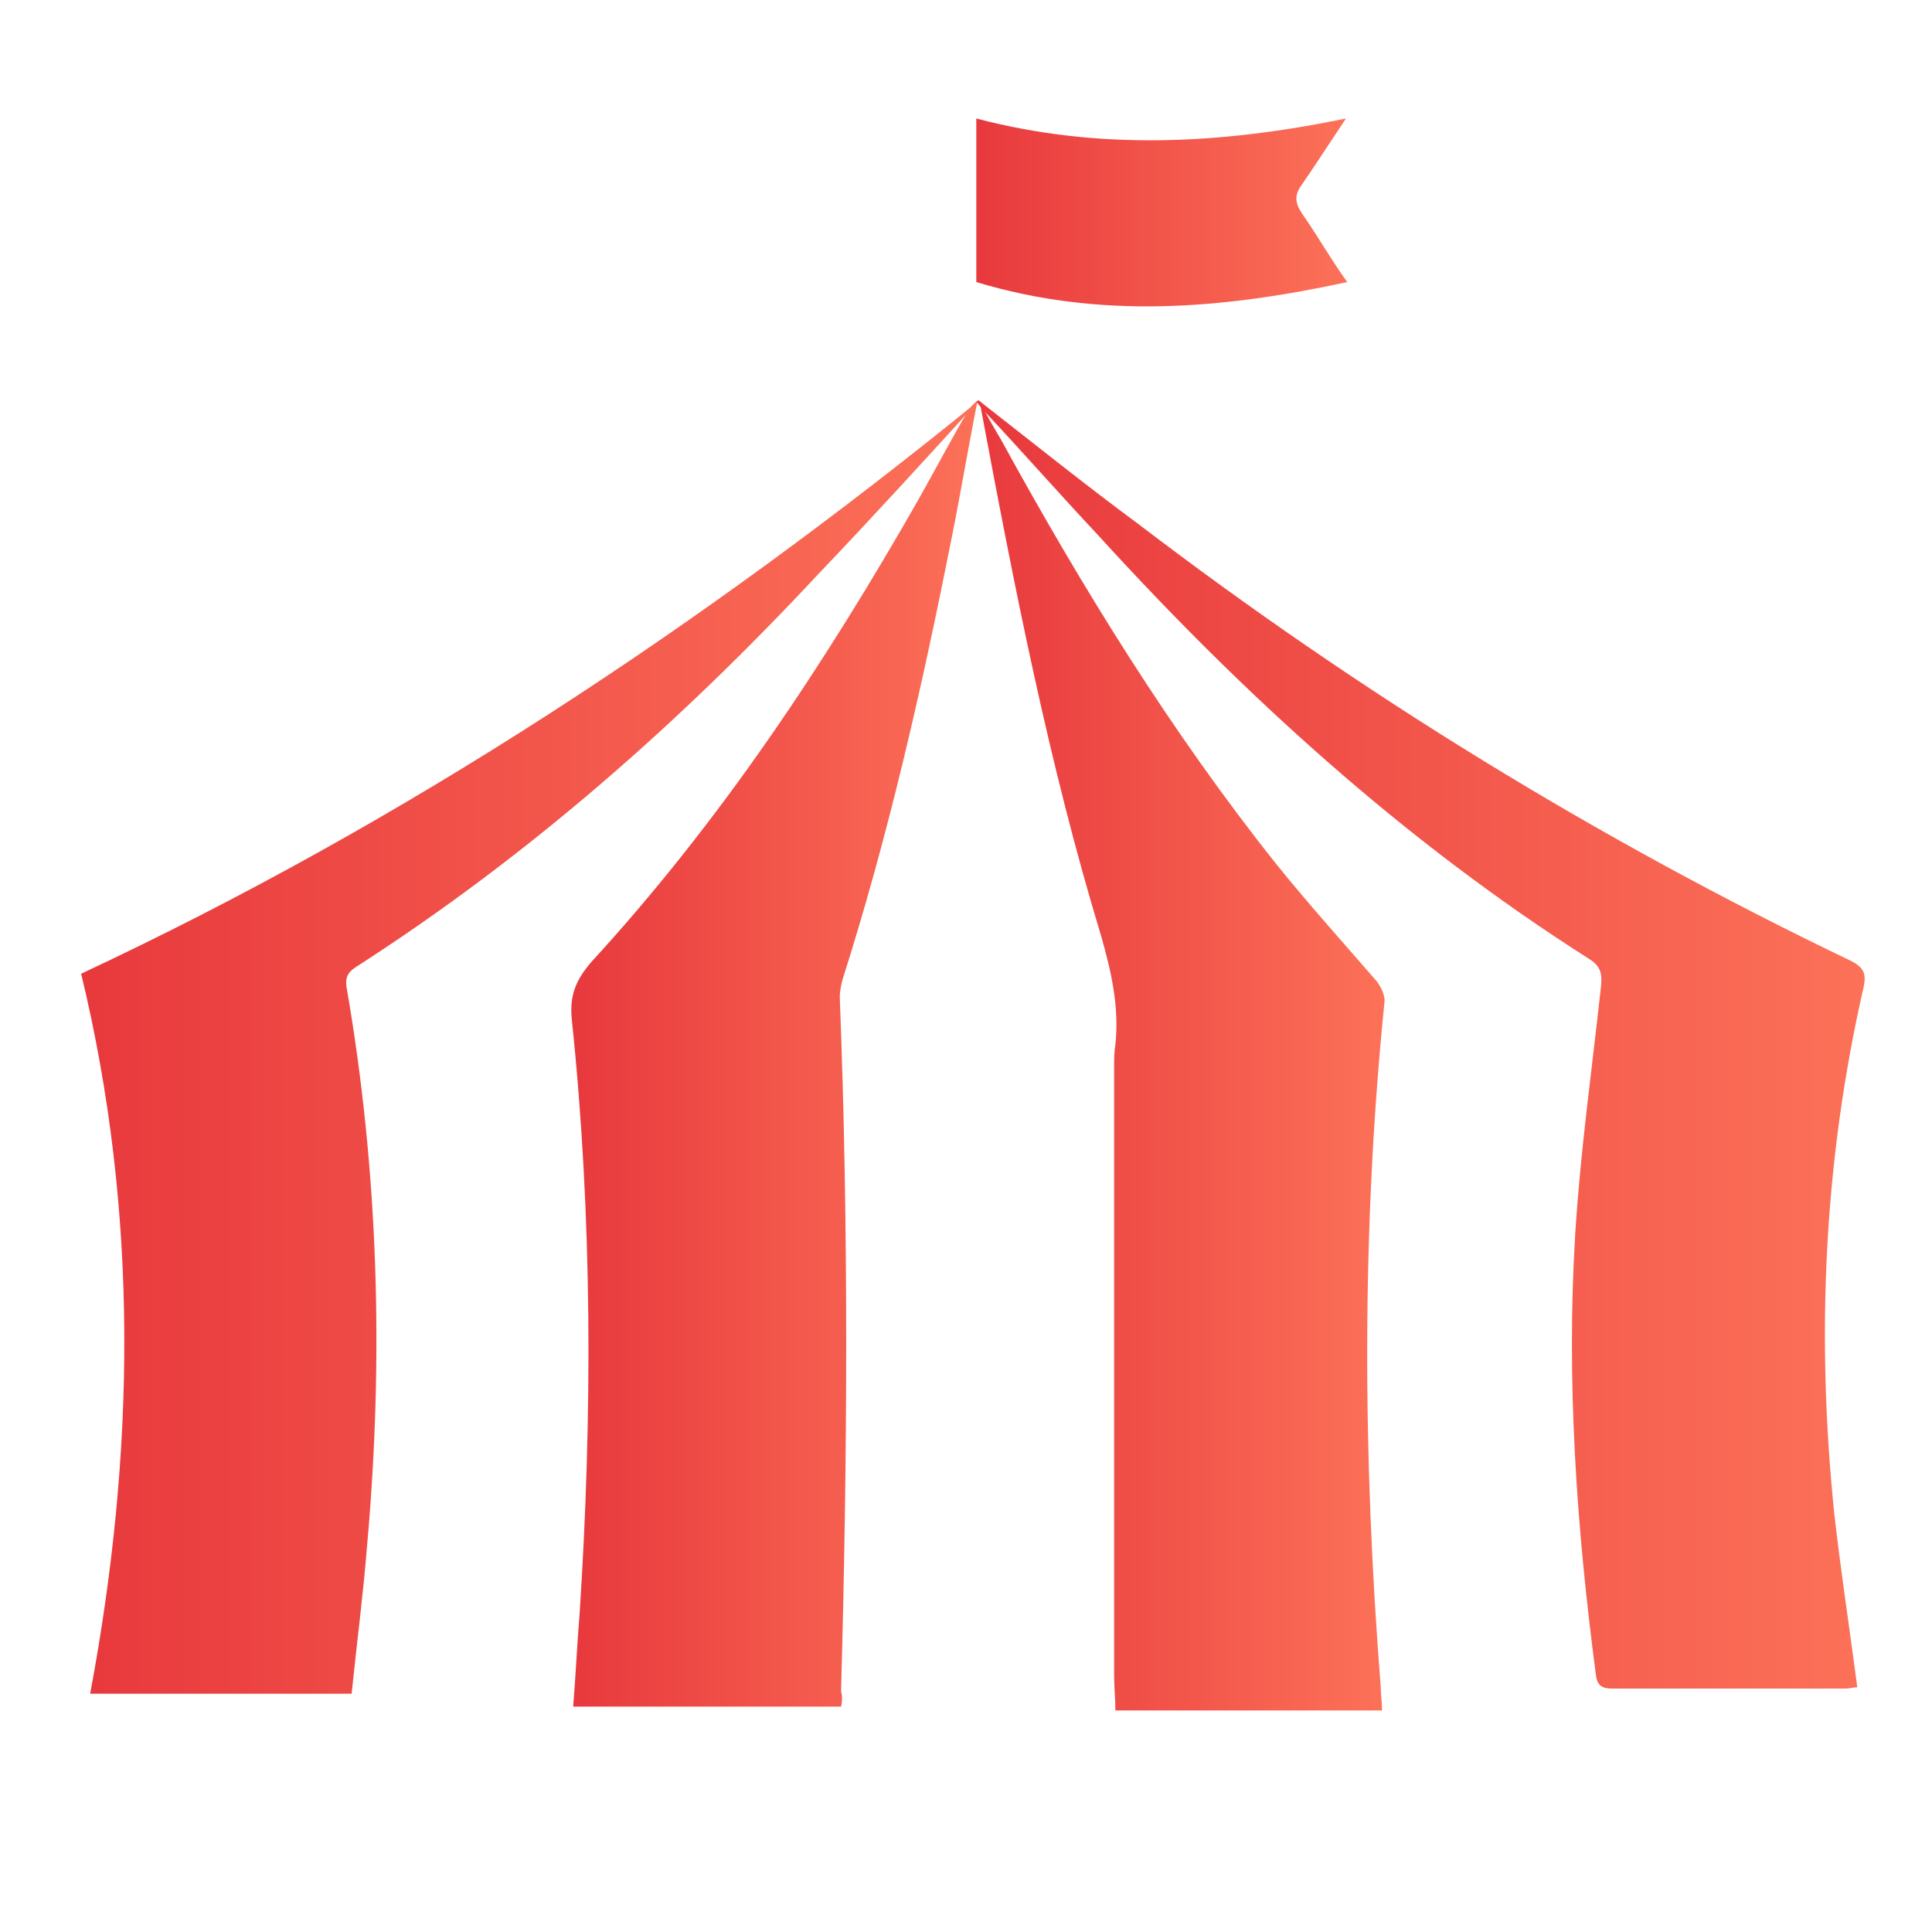
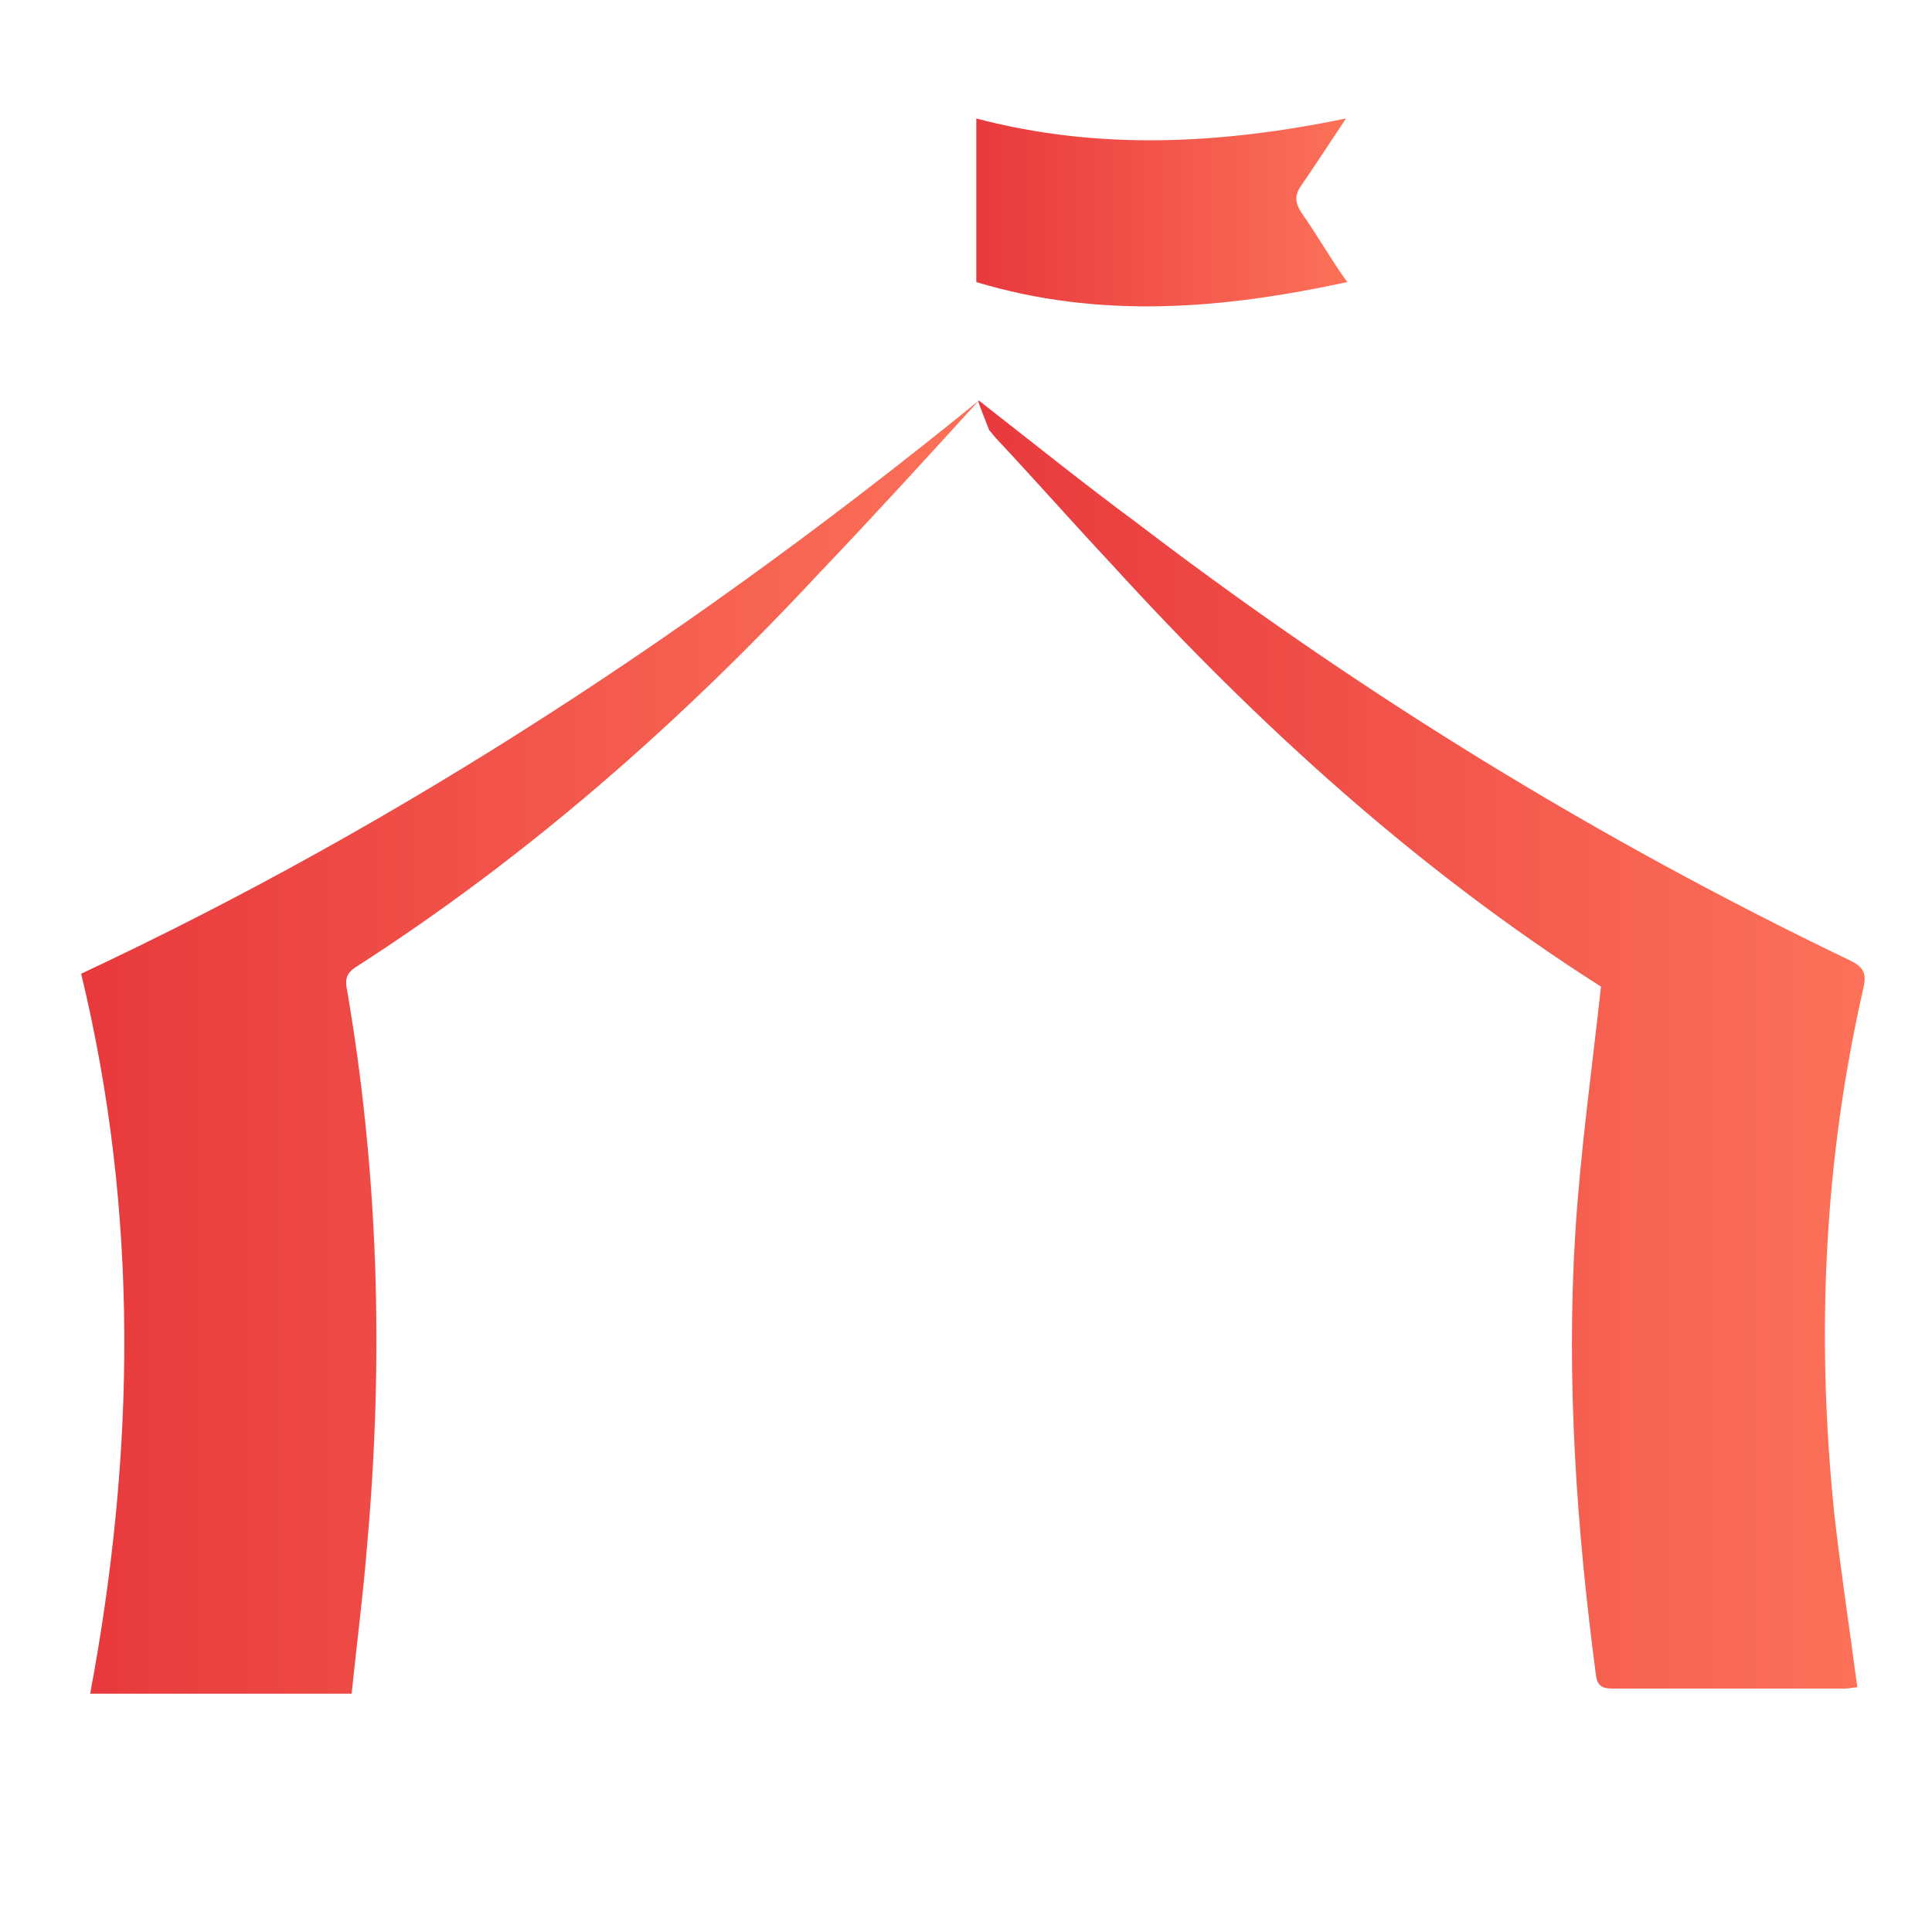
<svg xmlns="http://www.w3.org/2000/svg" version="1.1" id="Layer_1" x="0px" y="0px" viewBox="0 0 150 150" style="enable-background:new 0 0 150 150;" xml:space="preserve">
  <style type="text/css">
	.st0{fill:url(#SVGID_1_);}
	.st1{fill:url(#SVGID_00000012458091082879106410000018003684472723023758_);}
	.st2{fill:url(#SVGID_00000085953529296918502590000007673483009816836532_);}
	.st3{fill:url(#SVGID_00000064332111238370917150000010673977948224283540_);}
	.st4{fill:url(#SVGID_00000029040344478935919500000017455618586573575338_);}
</style>
  <linearGradient id="SVGID_1_" gradientUnits="userSpaceOnUse" x1="75.866" y1="81.892" x2="107.413" y2="81.892">
    <stop offset="1.198083e-07" style="stop-color:#E8393D" />
    <stop offset="1" style="stop-color:#FC7158" />
  </linearGradient>
-   <path class="st0" d="M76,31.1c0.6,1.1,1.1,2,1.7,3c6.3,11.5,13.2,22.7,21.4,33c2.5,3.1,5.2,6.1,7.8,9.1c0.3,0.4,0.6,1,0.6,1.5  c-1.8,17.7-1.7,35.5-0.3,53.3c0,0.6,0.1,1.1,0.1,1.8c-6.9,0-13.8,0-20.7,0c0-0.9-0.1-1.8-0.1-2.7c0-15.8,0-31.5,0-47.3  c0-0.6,0-1.1,0.1-1.7c0.3-2.9-0.3-5.6-1.1-8.4c-4.1-13.5-6.8-27.4-9.4-41.3C75.9,31.4,75.9,31.3,76,31.1z" />
  <linearGradient id="SVGID_00000088824511001011170000000006219480035711011761_" gradientUnits="userSpaceOnUse" x1="44.446" y1="81.77" x2="75.96" y2="81.77">
    <stop offset="1.198083e-07" style="stop-color:#E8393D" />
    <stop offset="1" style="stop-color:#FC7158" />
  </linearGradient>
-   <path style="fill:url(#SVGID_00000088824511001011170000000006219480035711011761_);" d="M65.3,132.5c-7,0-13.8,0-20.8,0  c0.2-2.4,0.3-4.8,0.5-7.2c1-15.4,1-30.8-0.6-46.1c-0.2-1.9,0.3-3.1,1.5-4.5c10-10.9,18.1-23.1,25.4-35.9c1.3-2.3,2.5-4.6,3.8-6.8  c0.2-0.3,0.4-0.6,0.8-0.9c-0.7,3.5-1.3,7.1-2,10.6c-2.3,11.6-4.9,23.1-8.5,34.4c-0.1,0.4-0.2,0.9-0.2,1.3c0.7,18,0.6,35.9,0.1,53.9  C65.4,131.7,65.4,132.1,65.3,132.5z" />
  <linearGradient id="SVGID_00000183970598274754668300000016415532507757233029_" gradientUnits="userSpaceOnUse" x1="75.812" y1="81.111" x2="144.663" y2="81.111">
    <stop offset="1.198083e-07" style="stop-color:#E8393D" />
    <stop offset="1" style="stop-color:#FC7158" />
  </linearGradient>
-   <path style="fill:url(#SVGID_00000183970598274754668300000016415532507757233029_);" d="M76,31.1c4.1,3.2,8.2,6.5,12.4,9.6  c17.3,13.2,35.7,24.5,55.3,33.9c1,0.5,1.2,1,1,2c-3.1,13.5-3.7,27.1-2.3,40.8c0.5,4.5,1.2,9,1.8,13.6c-0.3,0-0.6,0.1-0.9,0.1  c-6,0-12,0-18.1,0c-0.8,0-1.2-0.2-1.3-1.1c-1.5-11.4-2.3-22.8-1.6-34.2c0.4-6.4,1.3-12.8,2-19.2c0.1-1,0-1.6-1-2.2  c-14.3-9.1-26.7-20.4-38-32.8c-3-3.2-5.9-6.5-8.9-9.7c-0.2-0.2-0.4-0.5-0.6-0.7C75.9,31.1,75.9,31.1,76,31.1z" />
+   <path style="fill:url(#SVGID_00000183970598274754668300000016415532507757233029_);" d="M76,31.1c4.1,3.2,8.2,6.5,12.4,9.6  c17.3,13.2,35.7,24.5,55.3,33.9c1,0.5,1.2,1,1,2c-3.1,13.5-3.7,27.1-2.3,40.8c0.5,4.5,1.2,9,1.8,13.6c-0.3,0-0.6,0.1-0.9,0.1  c-6,0-12,0-18.1,0c-0.8,0-1.2-0.2-1.3-1.1c-1.5-11.4-2.3-22.8-1.6-34.2c0.4-6.4,1.3-12.8,2-19.2c-14.3-9.1-26.7-20.4-38-32.8c-3-3.2-5.9-6.5-8.9-9.7c-0.2-0.2-0.4-0.5-0.6-0.7C75.9,31.1,75.9,31.1,76,31.1z" />
  <linearGradient id="SVGID_00000157289911392218586430000001770030103142077073_" gradientUnits="userSpaceOnUse" x1="6.299" y1="81.263" x2="75.962" y2="81.263">
    <stop offset="1.198083e-07" style="stop-color:#E8393D" />
    <stop offset="1" style="stop-color:#FC7158" />
  </linearGradient>
  <path style="fill:url(#SVGID_00000157289911392218586430000001770030103142077073_);" d="M27.3,131.5c-6.9,0-13.5,0-20.3,0  c3.5-18.7,3.8-37.3-0.7-55.9c25.2-11.8,48.2-27,69.7-44.5c-4.1,4.5-8.2,9-12.4,13.4c-10.8,11.6-22.6,22-36,30.6  c-0.6,0.4-0.8,0.8-0.7,1.5c2.5,14.4,2.9,28.9,1.6,43.4C28.2,123.8,27.7,127.6,27.3,131.5z" />
  <linearGradient id="SVGID_00000065780991112539738150000007766269704047925911_" gradientUnits="userSpaceOnUse" x1="75.812" y1="16.551" x2="104.564" y2="16.551">
    <stop offset="1.198083e-07" style="stop-color:#E8393D" />
    <stop offset="1" style="stop-color:#FC7158" />
  </linearGradient>
  <path style="fill:url(#SVGID_00000065780991112539738150000007766269704047925911_);" d="M104.6,21.9c-9.7,2.1-19.2,2.9-28.8,0  c0-4.2,0-8.4,0-12.7c9.5,2.5,19,2,28.7,0c-1.2,1.8-2.3,3.5-3.4,5.1c-0.6,0.8-0.6,1.4,0,2.3C102.3,18.3,103.3,20.1,104.6,21.9z" />
</svg>